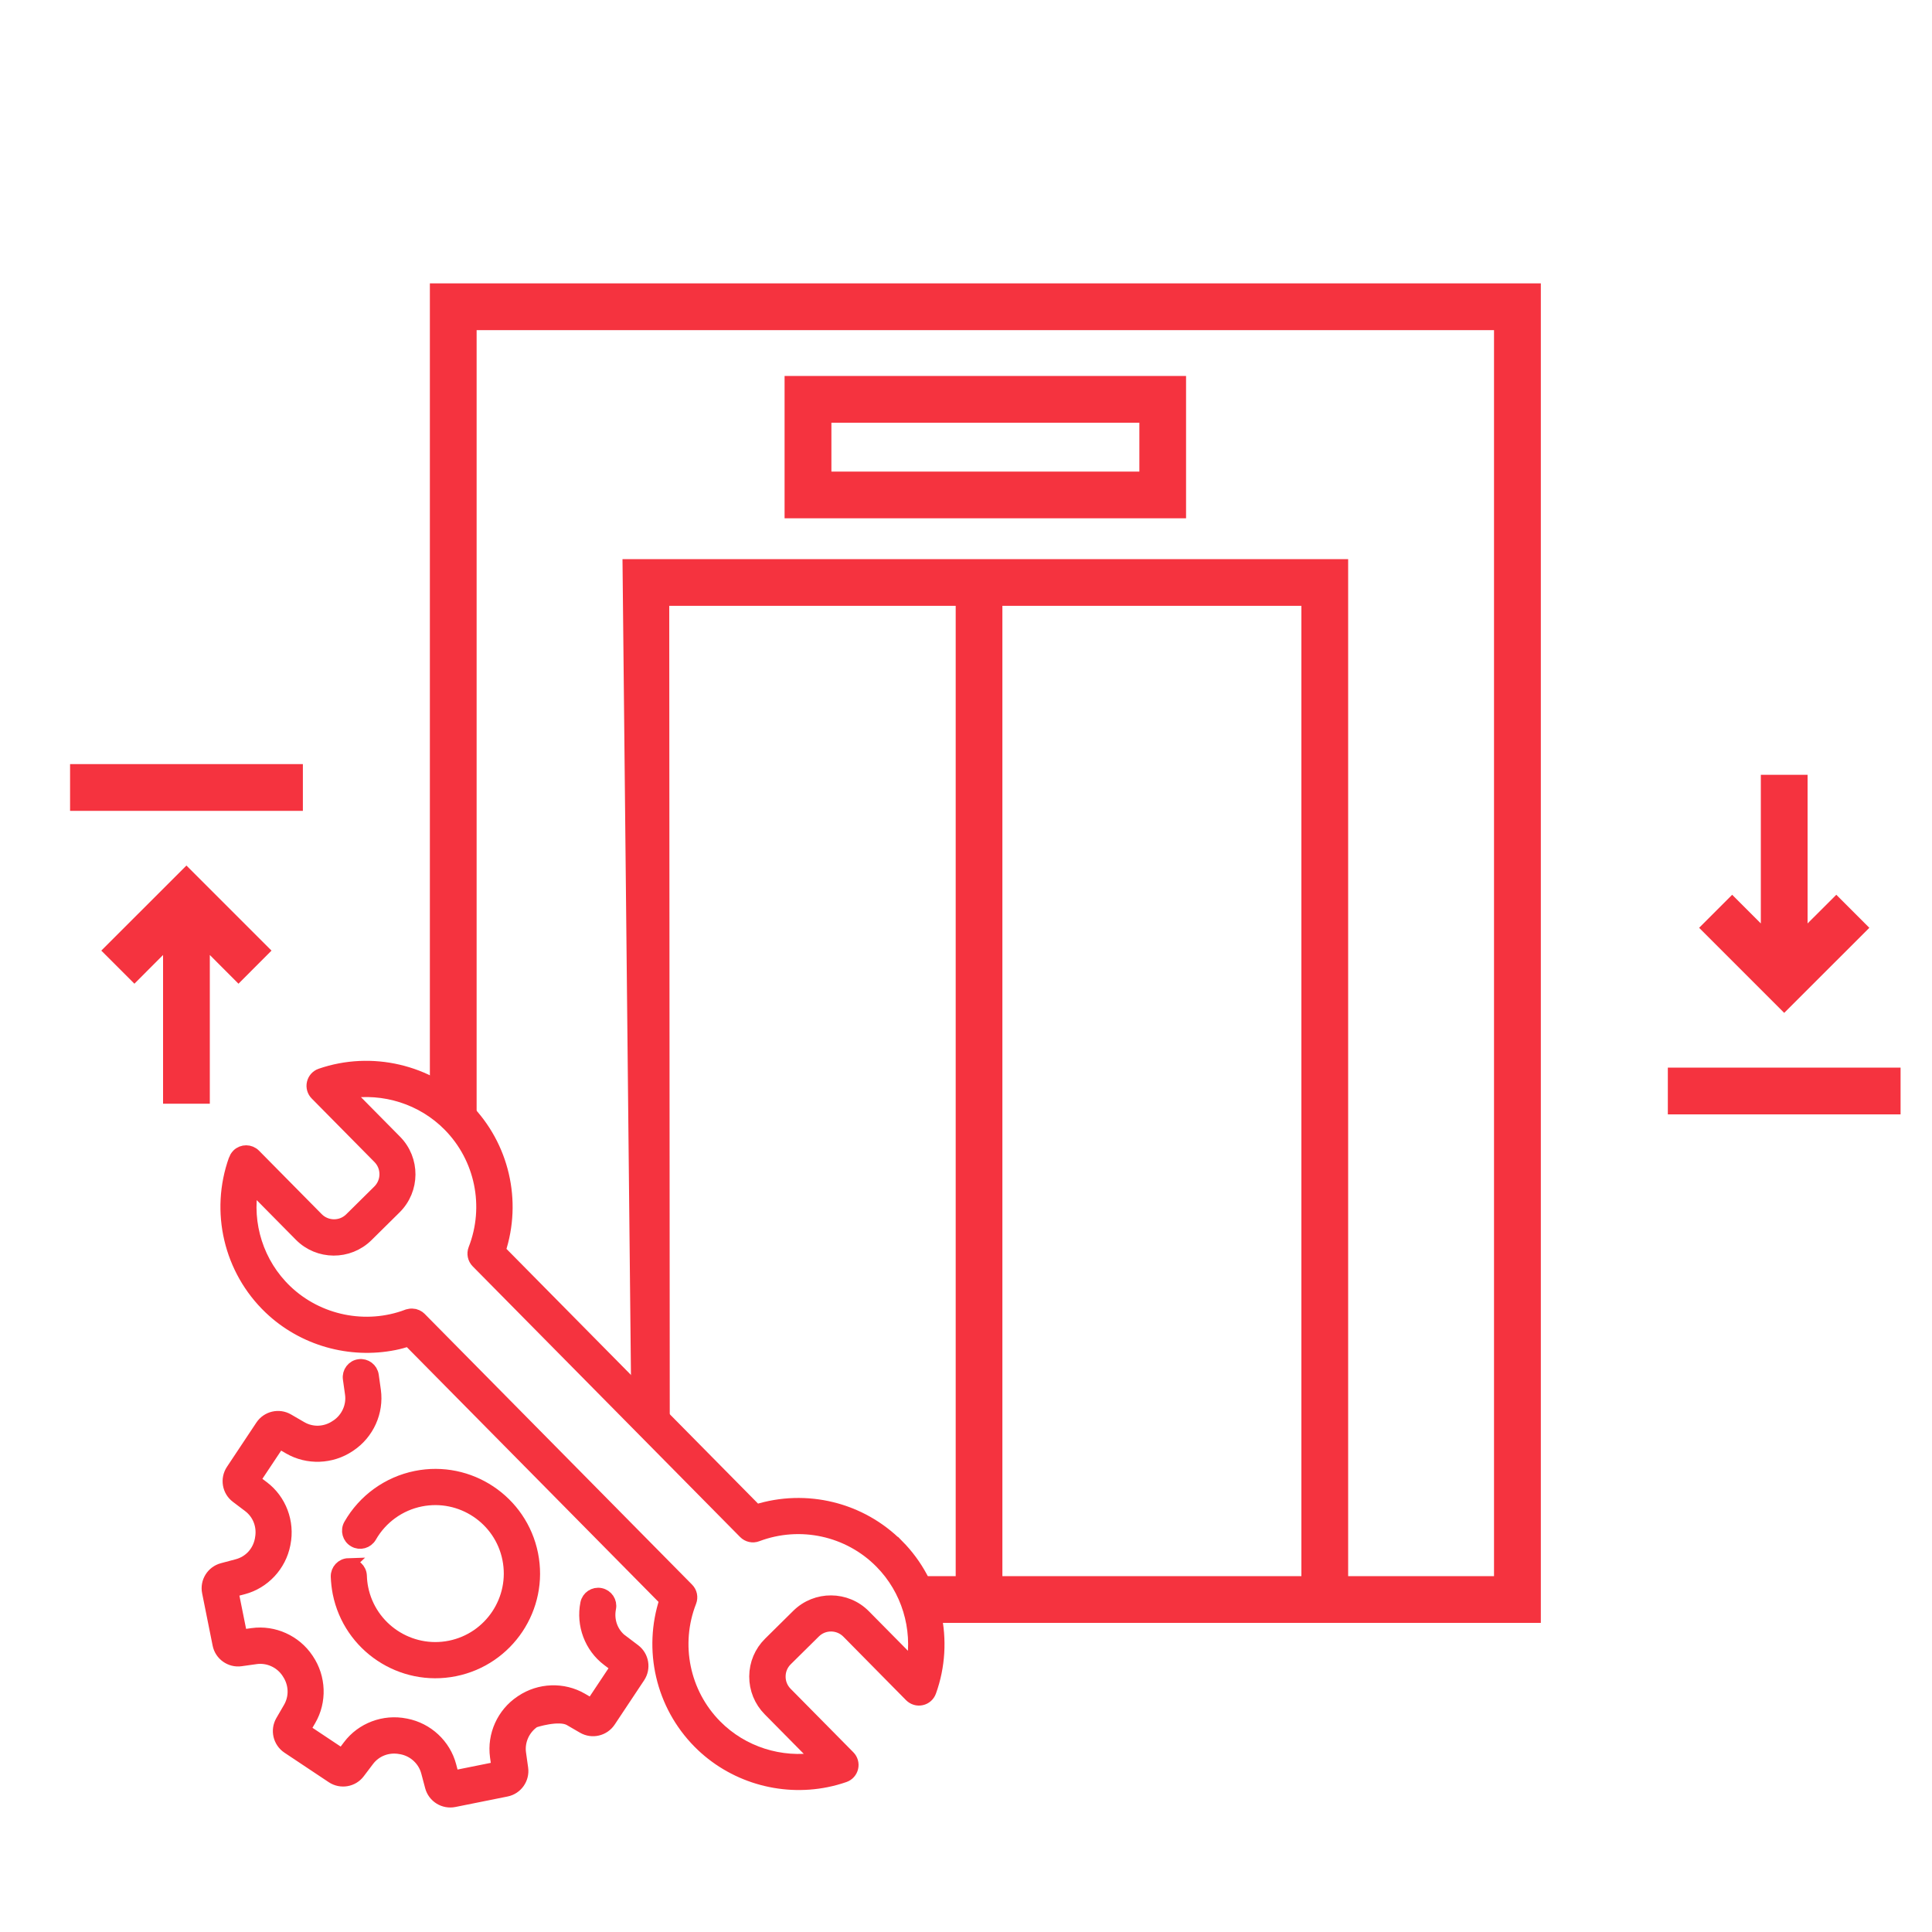
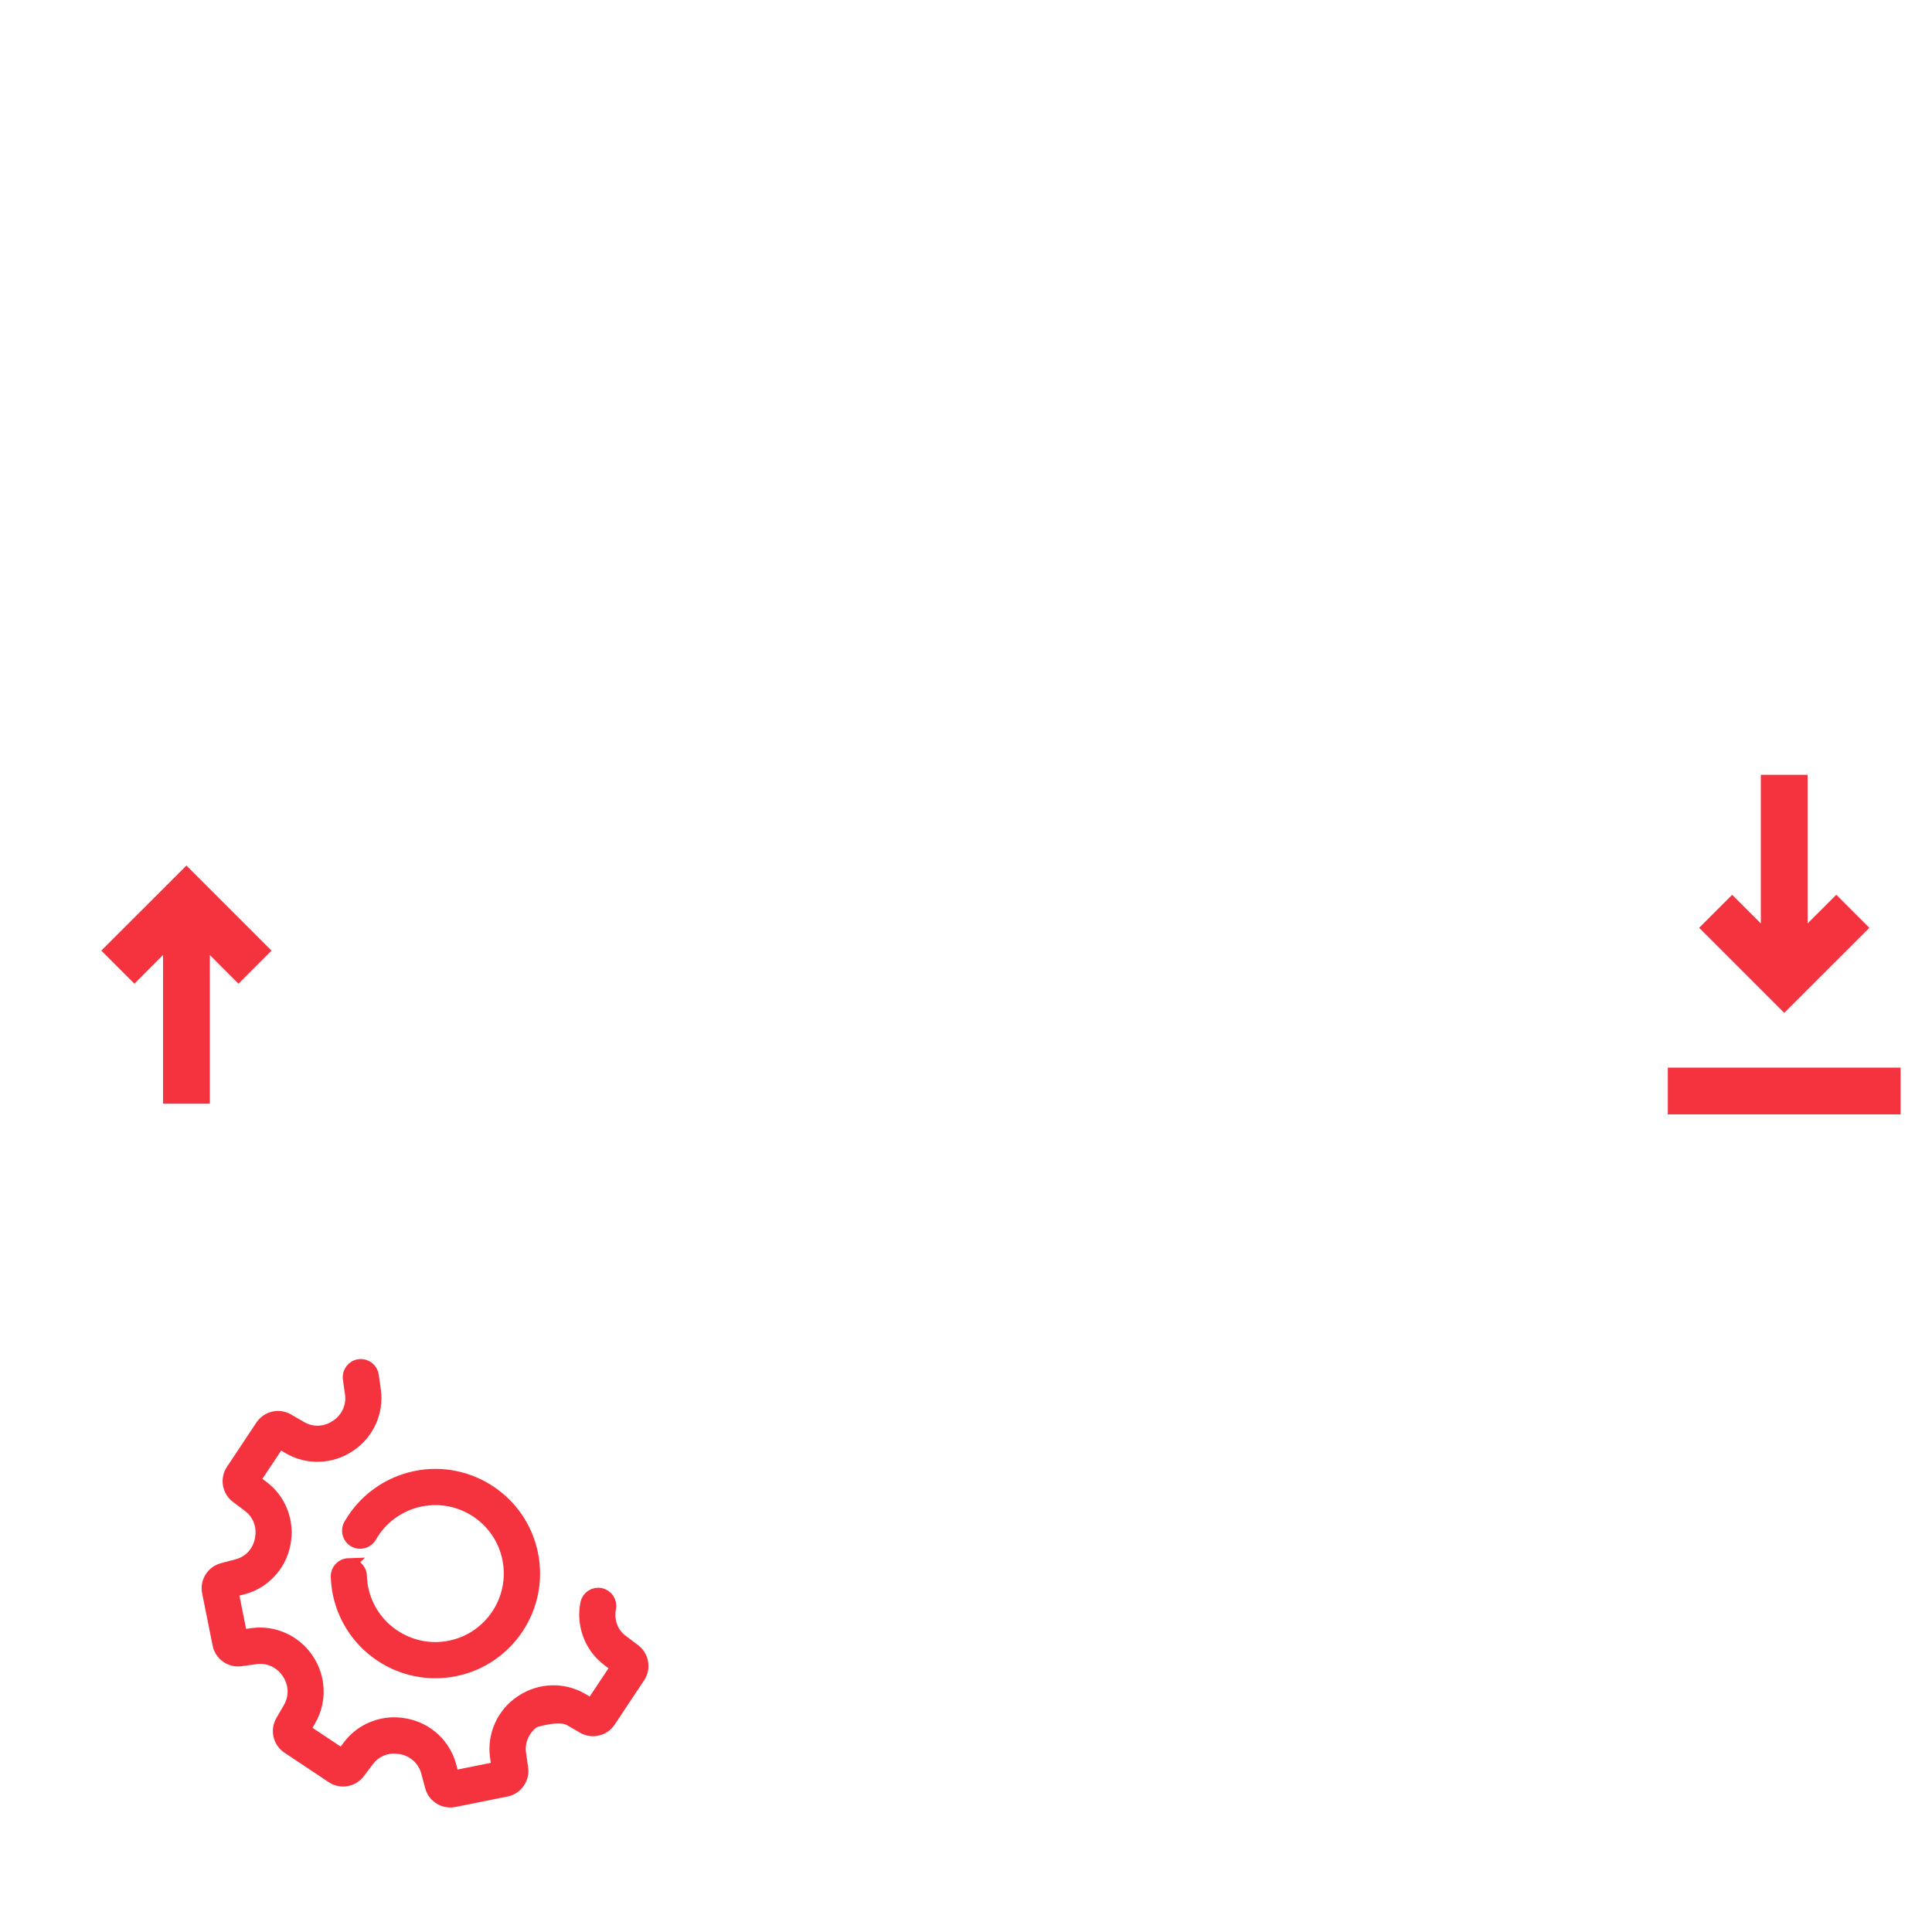
<svg xmlns="http://www.w3.org/2000/svg" id="Layer_1" version="1.1" viewBox="0 0 300 300">
  <defs>
    <style>
      .st0, .st1 {
        fill: #f5333f;
      }

      .st1 {
        stroke: #f5333f;
        stroke-miterlimit: 10;
        stroke-width: 2px;
      }
    </style>
  </defs>
  <g>
-     <path class="st0" d="M66.75,44v128.61l7.26,7.26V51.26h157.98v193.48h-22.65V86.82h-112.68l1.34,129.18,6,5-.08-126.93h44.48v150.67h-9.51l7.26,7.26h93.11V44H66.75ZM202.08,244.74h-46.43V94.07h46.43v150.67Z" />
-     <rect class="st0" x="10.88" y="118.65" width="36.15" height="7.26" />
    <polygon class="st0" points="15.73 147.61 20.87 152.75 25.32 148.29 25.32 171.38 32.58 171.38 32.58 148.29 37.03 152.75 42.16 147.61 28.95 134.4 15.73 147.61" />
    <rect class="st0" x="258.98" y="165.78" width="36.14" height="7.26" />
    <polygon class="st0" points="290.27 144.07 285.14 138.94 280.68 143.39 280.68 120.31 273.42 120.31 273.42 143.39 268.97 138.94 263.84 144.07 277.05 157.28 290.27 144.07" />
-     <path class="st0" d="M184.17,58.38h-62.34v22.1h62.34v-22.1ZM176.92,73.23h-47.82v-7.59h47.82v7.59Z" />
  </g>
  <g>
    <path class="st1" d="M96.58,254.84c-1.58-1.19-2.31-3.16-1.92-5.13.2-.98-.44-1.93-1.42-2.13-.98-.2-1.94.44-2.13,1.42-.66,3.29.63,6.72,3.29,8.73l1.44,1.09-3.96,5.95-1.56-.91c-2.88-1.67-6.53-1.54-9.32.34l-.09.06c-2.78,1.86-4.28,5.18-3.83,8.48l.25,1.79-7.01,1.41-.46-1.75c-.85-3.21-3.52-5.7-6.81-6.34l-.11-.02c-3.29-.66-6.72.63-8.72,3.29l-1.09,1.44-5.95-3.96.91-1.56c1.67-2.88,1.54-6.53-.34-9.32l-.06-.09c-1.86-2.78-5.19-4.28-8.48-3.83l-1.79.25-1.41-7.01,1.75-.46c3.21-.85,5.7-3.52,6.34-6.8l.02-.11c.66-3.29-.63-6.72-3.29-8.72l-1.44-1.09,3.96-5.95,1.56.91c2.88,1.67,6.53,1.54,9.32-.34l.09-.06c2.78-1.86,4.28-5.18,3.83-8.48l-.33-2.35c-.14-.99-1.05-1.68-2.04-1.54-.98.12-1.68,1.05-1.54,2.04l.33,2.35c.27,1.93-.62,3.88-2.25,4.97,0,0-.1.07-.11.07-1.66,1.12-3.76,1.21-5.47.21l-2.05-1.19c-1.38-.8-3.15-.39-4.04.94l-4.58,6.89c-.88,1.33-.58,3.12.7,4.08l1.89,1.43c1.58,1.19,2.31,3.16,1.92,5.13,0,0-.02.12-.02.13-.38,1.96-1.8,3.49-3.71,3.99l-2.29.61c-1.54.41-2.51,1.95-2.19,3.52l1.63,8.12c.31,1.56,1.8,2.62,3.38,2.4l2.35-.33c1.93-.27,3.88.62,4.96,2.24l.07.11c1.12,1.67,1.2,3.76.21,5.47l-1.19,2.05c-.8,1.38-.39,3.15.94,4.04l6.89,4.59c1.33.88,3.12.58,4.08-.7l1.43-1.89c1.19-1.58,3.16-2.31,5.13-1.92,0,0,.12.02.13.02,1.93.37,3.5,1.83,4,3.71l.61,2.29c.41,1.54,1.95,2.5,3.52,2.19l8.11-1.63c1.56-.31,2.62-1.8,2.4-3.38l-.33-2.35c-.27-1.93.62-3.88,2.25-4.97,0,0,3.87-1.28,5.58-.28l2.05,1.19c1.38.8,3.15.39,4.04-.94l4.58-6.89c.88-1.33.58-3.12-.69-4.09l-1.89-1.43Z" />
    <path class="st1" d="M54.11,242.95c-1,.03-1.78.87-1.75,1.87.03.84.13,1.69.29,2.53,1.66,8.25,9.71,13.61,17.96,11.95,8.25-1.66,13.61-9.71,11.95-17.96s-9.71-13.61-17.96-11.95c-4.32.87-8.06,3.57-10.25,7.4-.5.87-.19,1.98.68,2.47.87.5,1.97.19,2.47-.68,1.67-2.92,4.52-4.98,7.81-5.64,6.29-1.26,12.43,2.82,13.69,9.11,1.26,6.29-2.82,12.43-9.11,13.7-6.29,1.26-12.43-2.82-13.7-9.11-.13-.64-.2-1.29-.22-1.93-.03-1-.87-1.78-1.87-1.75Z" />
-     <path class="st1" d="M139.4,240.04c-5.73-5.81-14.25-7.87-21.98-5.43l-39.91-40.41c2.54-7.7.57-16.23-5.16-22.04-5.84-5.91-14.69-7.97-22.54-5.26-.59.2-1.03.69-1.17,1.3-.14.61.04,1.24.48,1.68l9.74,9.86c1.43,1.45,1.41,3.78-.03,5.21l-4.37,4.32c-1.44,1.43-3.78,1.41-5.21-.03l-9.74-9.86c-.7-.71-1.85-.72-2.56-.02-.11.11-.19.23-.27.35-.02.04-.04.08-.07.12-.03.05-.06.11-.08.17,0,.02-.02.04-.03.07-2.89,8.07-.76,17.1,5.42,23.01,5.15,4.92,12.44,6.95,19.32,5.57.75-.15,1.49-.36,2.23-.59l39.92,40.41c-2.54,7.7-.58,16.24,5.16,22.05,5.16,5.22,12.66,7.44,19.76,6.01.94-.19,1.87-.44,2.79-.76.59-.2,1.03-.69,1.17-1.3.14-.61-.04-1.24-.48-1.68l-9.74-9.86c-.69-.7-1.07-1.63-1.06-2.61,0-.98.39-1.91,1.09-2.6l4.37-4.32c1.44-1.43,3.78-1.41,5.21.03l9.74,9.87c.44.44,1.07.64,1.68.5.61-.13,1.1-.57,1.31-1.16,2.82-7.82.86-16.7-4.98-22.61ZM141.74,258.52l-7.53-7.62c-2.83-2.87-7.47-2.89-10.33-.06l-4.37,4.32c-1.39,1.37-2.16,3.2-2.17,5.15-.01,1.95.74,3.79,2.11,5.18l7.53,7.62c-5.73.95-11.72-.91-15.87-5.12-5.01-5.07-6.56-12.65-3.96-19.3.26-.67.11-1.42-.4-1.93l-41.51-42.03s-.08-.06-.12-.1c-.05-.04-.09-.08-.14-.12-.06-.04-.12-.07-.18-.1-.04-.02-.08-.05-.13-.07-.06-.03-.12-.04-.19-.06-.05-.02-.1-.03-.15-.05-.06-.01-.11-.02-.17-.02-.06,0-.12-.02-.18-.02-.06,0-.11,0-.17.01-.06,0-.12,0-.18.02-.09.01-.17.04-.25.07-.03,0-.05.01-.08.02,0,0-.02,0-.03,0,0,0,0,0,0,0-6.47,2.44-13.87.93-18.87-3.84-4.43-4.23-6.35-10.38-5.28-16.29l7.53,7.62c2.83,2.87,7.46,2.89,10.33.06l4.37-4.32c2.86-2.83,2.89-7.47.06-10.33l-7.53-7.62c5.73-.95,11.72.91,15.87,5.12,5.01,5.07,6.56,12.64,3.96,19.29-.26.67-.1,1.42.4,1.93l41.52,42.03c.5.51,1.26.68,1.93.42,6.68-2.52,14.24-.88,19.25,4.2,4.15,4.2,5.95,10.21,4.92,15.93Z" />
  </g>
</svg>